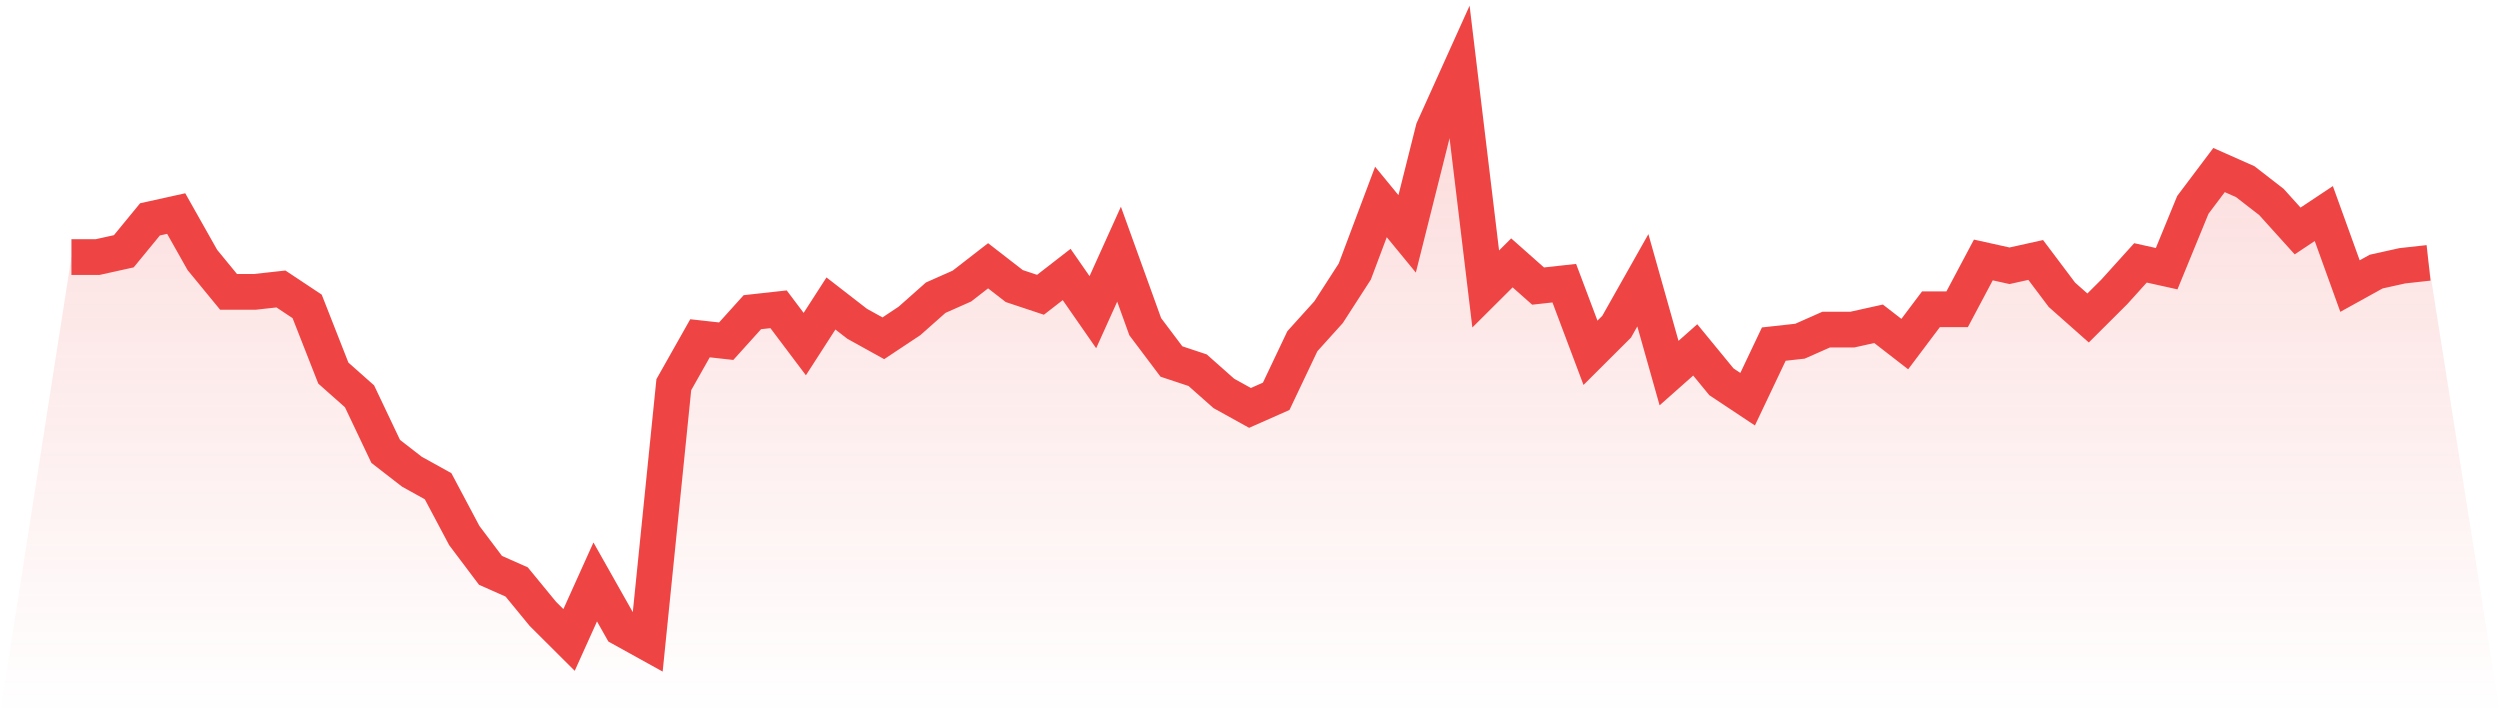
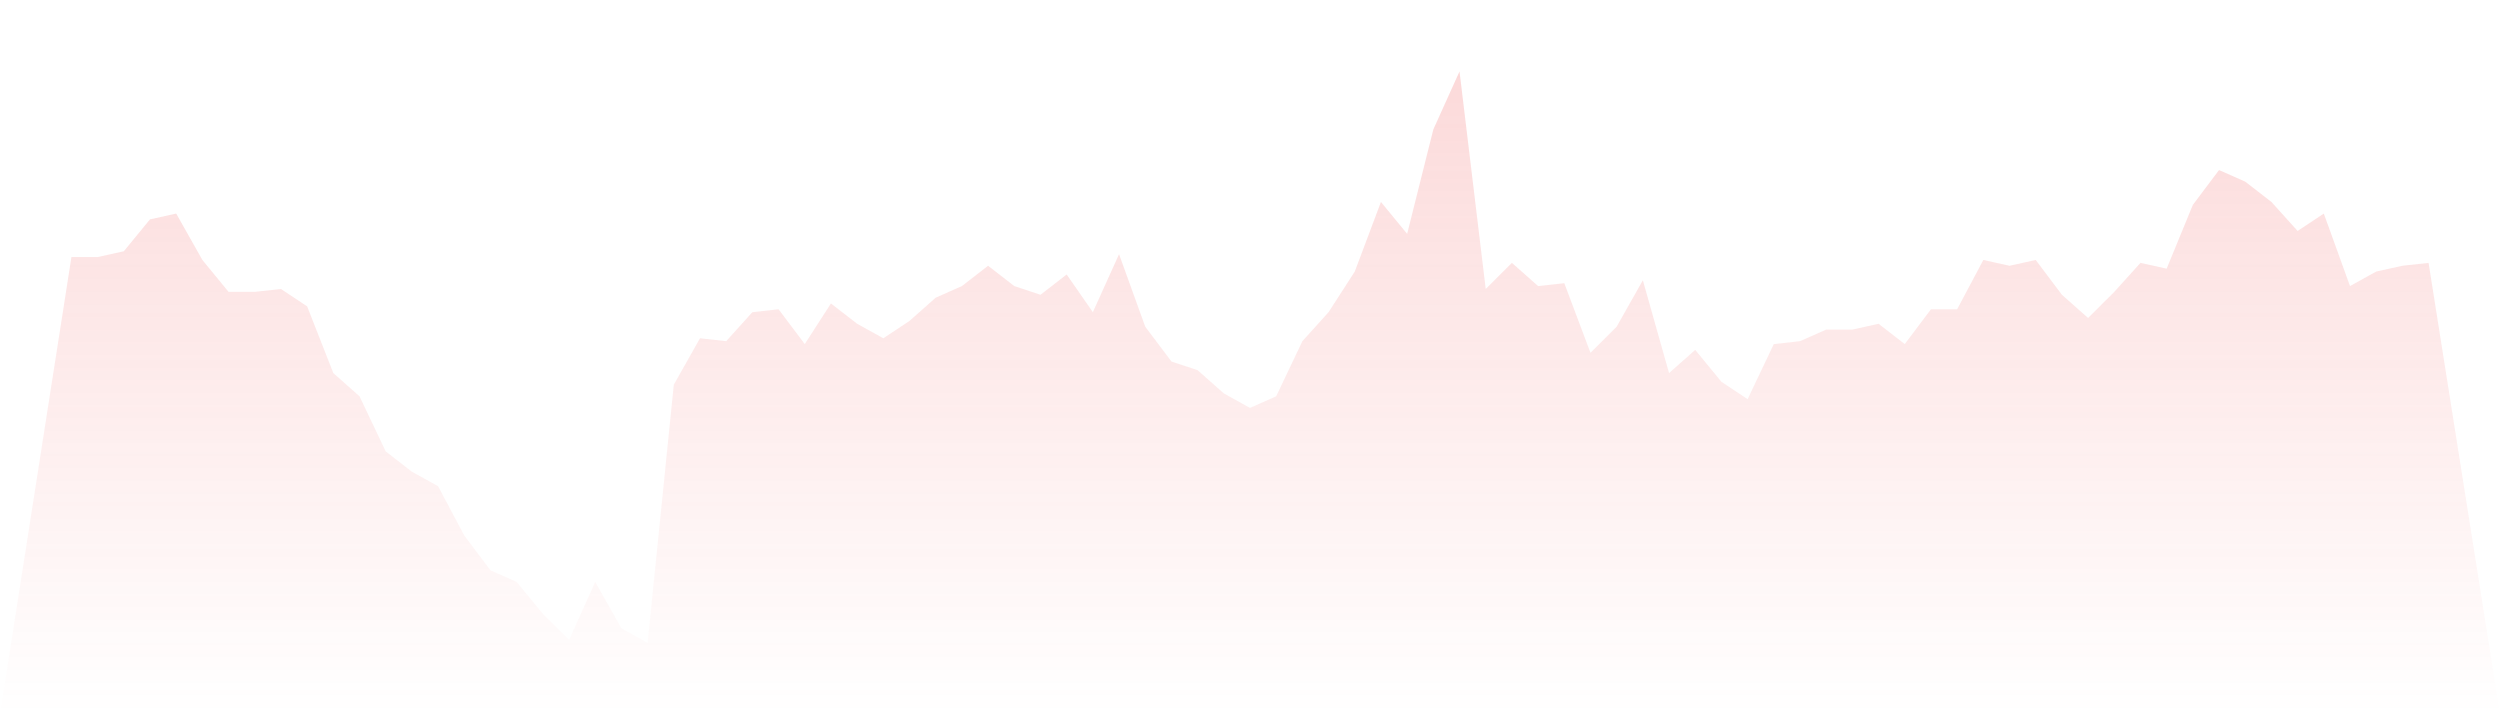
<svg xmlns="http://www.w3.org/2000/svg" viewBox="0 0 140 40">
  <defs>
    <linearGradient id="gradient" x1="0" x2="0" y1="0" y2="1">
      <stop offset="0%" stop-color="#ef4444" stop-opacity="0.2" />
      <stop offset="100%" stop-color="#ef4444" stop-opacity="0" />
    </linearGradient>
  </defs>
  <path d="M4,14.396 L4,14.396 L5.467,14.396 L6.933,14.071 L8.4,12.284 L9.867,11.959 L11.333,14.558 L12.8,16.345 L14.267,16.345 L15.733,16.183 L17.2,17.157 L18.667,20.893 L20.133,22.193 L21.6,25.279 L23.067,26.416 L24.533,27.228 L26,29.99 L27.467,31.939 L28.933,32.589 L30.4,34.376 L31.867,35.838 L33.333,32.589 L34.8,35.188 L36.267,36 L37.733,21.543 L39.2,18.944 L40.667,19.107 L42.133,17.482 L43.6,17.32 L45.067,19.269 L46.533,16.995 L48,18.132 L49.467,18.944 L50.933,17.97 L52.4,16.67 L53.867,16.02 L55.333,14.883 L56.8,16.02 L58.267,16.508 L59.733,15.371 L61.2,17.482 L62.667,14.234 L64.133,18.294 L65.6,20.244 L67.067,20.731 L68.533,22.03 L70,22.843 L71.467,22.193 L72.933,19.107 L74.4,17.482 L75.867,15.208 L77.333,11.31 L78.8,13.096 L80.267,7.249 L81.733,4 L83.2,16.183 L84.667,14.721 L86.133,16.02 L87.6,15.858 L89.067,19.756 L90.533,18.294 L92,15.695 L93.467,20.893 L94.933,19.594 L96.4,21.381 L97.867,22.355 L99.333,19.269 L100.8,19.107 L102.267,18.457 L103.733,18.457 L105.2,18.132 L106.667,19.269 L108.133,17.32 L109.6,17.32 L111.067,14.558 L112.533,14.883 L114,14.558 L115.467,16.508 L116.933,17.807 L118.4,16.345 L119.867,14.721 L121.333,15.046 L122.8,11.472 L124.267,9.523 L125.733,10.173 L127.2,11.31 L128.667,12.934 L130.133,11.959 L131.6,16.02 L133.067,15.208 L134.533,14.883 L136,14.721 L140,40 L0,40 z" fill="url(#gradient)" />
-   <path d="M4,14.396 L4,14.396 L5.467,14.396 L6.933,14.071 L8.4,12.284 L9.867,11.959 L11.333,14.558 L12.8,16.345 L14.267,16.345 L15.733,16.183 L17.2,17.157 L18.667,20.893 L20.133,22.193 L21.6,25.279 L23.067,26.416 L24.533,27.228 L26,29.99 L27.467,31.939 L28.933,32.589 L30.4,34.376 L31.867,35.838 L33.333,32.589 L34.8,35.188 L36.267,36 L37.733,21.543 L39.2,18.944 L40.667,19.107 L42.133,17.482 L43.6,17.32 L45.067,19.269 L46.533,16.995 L48,18.132 L49.467,18.944 L50.933,17.97 L52.4,16.67 L53.867,16.02 L55.333,14.883 L56.8,16.02 L58.267,16.508 L59.733,15.371 L61.2,17.482 L62.667,14.234 L64.133,18.294 L65.6,20.244 L67.067,20.731 L68.533,22.03 L70,22.843 L71.467,22.193 L72.933,19.107 L74.4,17.482 L75.867,15.208 L77.333,11.31 L78.8,13.096 L80.267,7.249 L81.733,4 L83.2,16.183 L84.667,14.721 L86.133,16.02 L87.6,15.858 L89.067,19.756 L90.533,18.294 L92,15.695 L93.467,20.893 L94.933,19.594 L96.4,21.381 L97.867,22.355 L99.333,19.269 L100.8,19.107 L102.267,18.457 L103.733,18.457 L105.2,18.132 L106.667,19.269 L108.133,17.32 L109.6,17.32 L111.067,14.558 L112.533,14.883 L114,14.558 L115.467,16.508 L116.933,17.807 L118.4,16.345 L119.867,14.721 L121.333,15.046 L122.8,11.472 L124.267,9.523 L125.733,10.173 L127.2,11.31 L128.667,12.934 L130.133,11.959 L131.6,16.02 L133.067,15.208 L134.533,14.883 L136,14.721" fill="none" stroke="#ef4444" stroke-width="2" />
</svg>